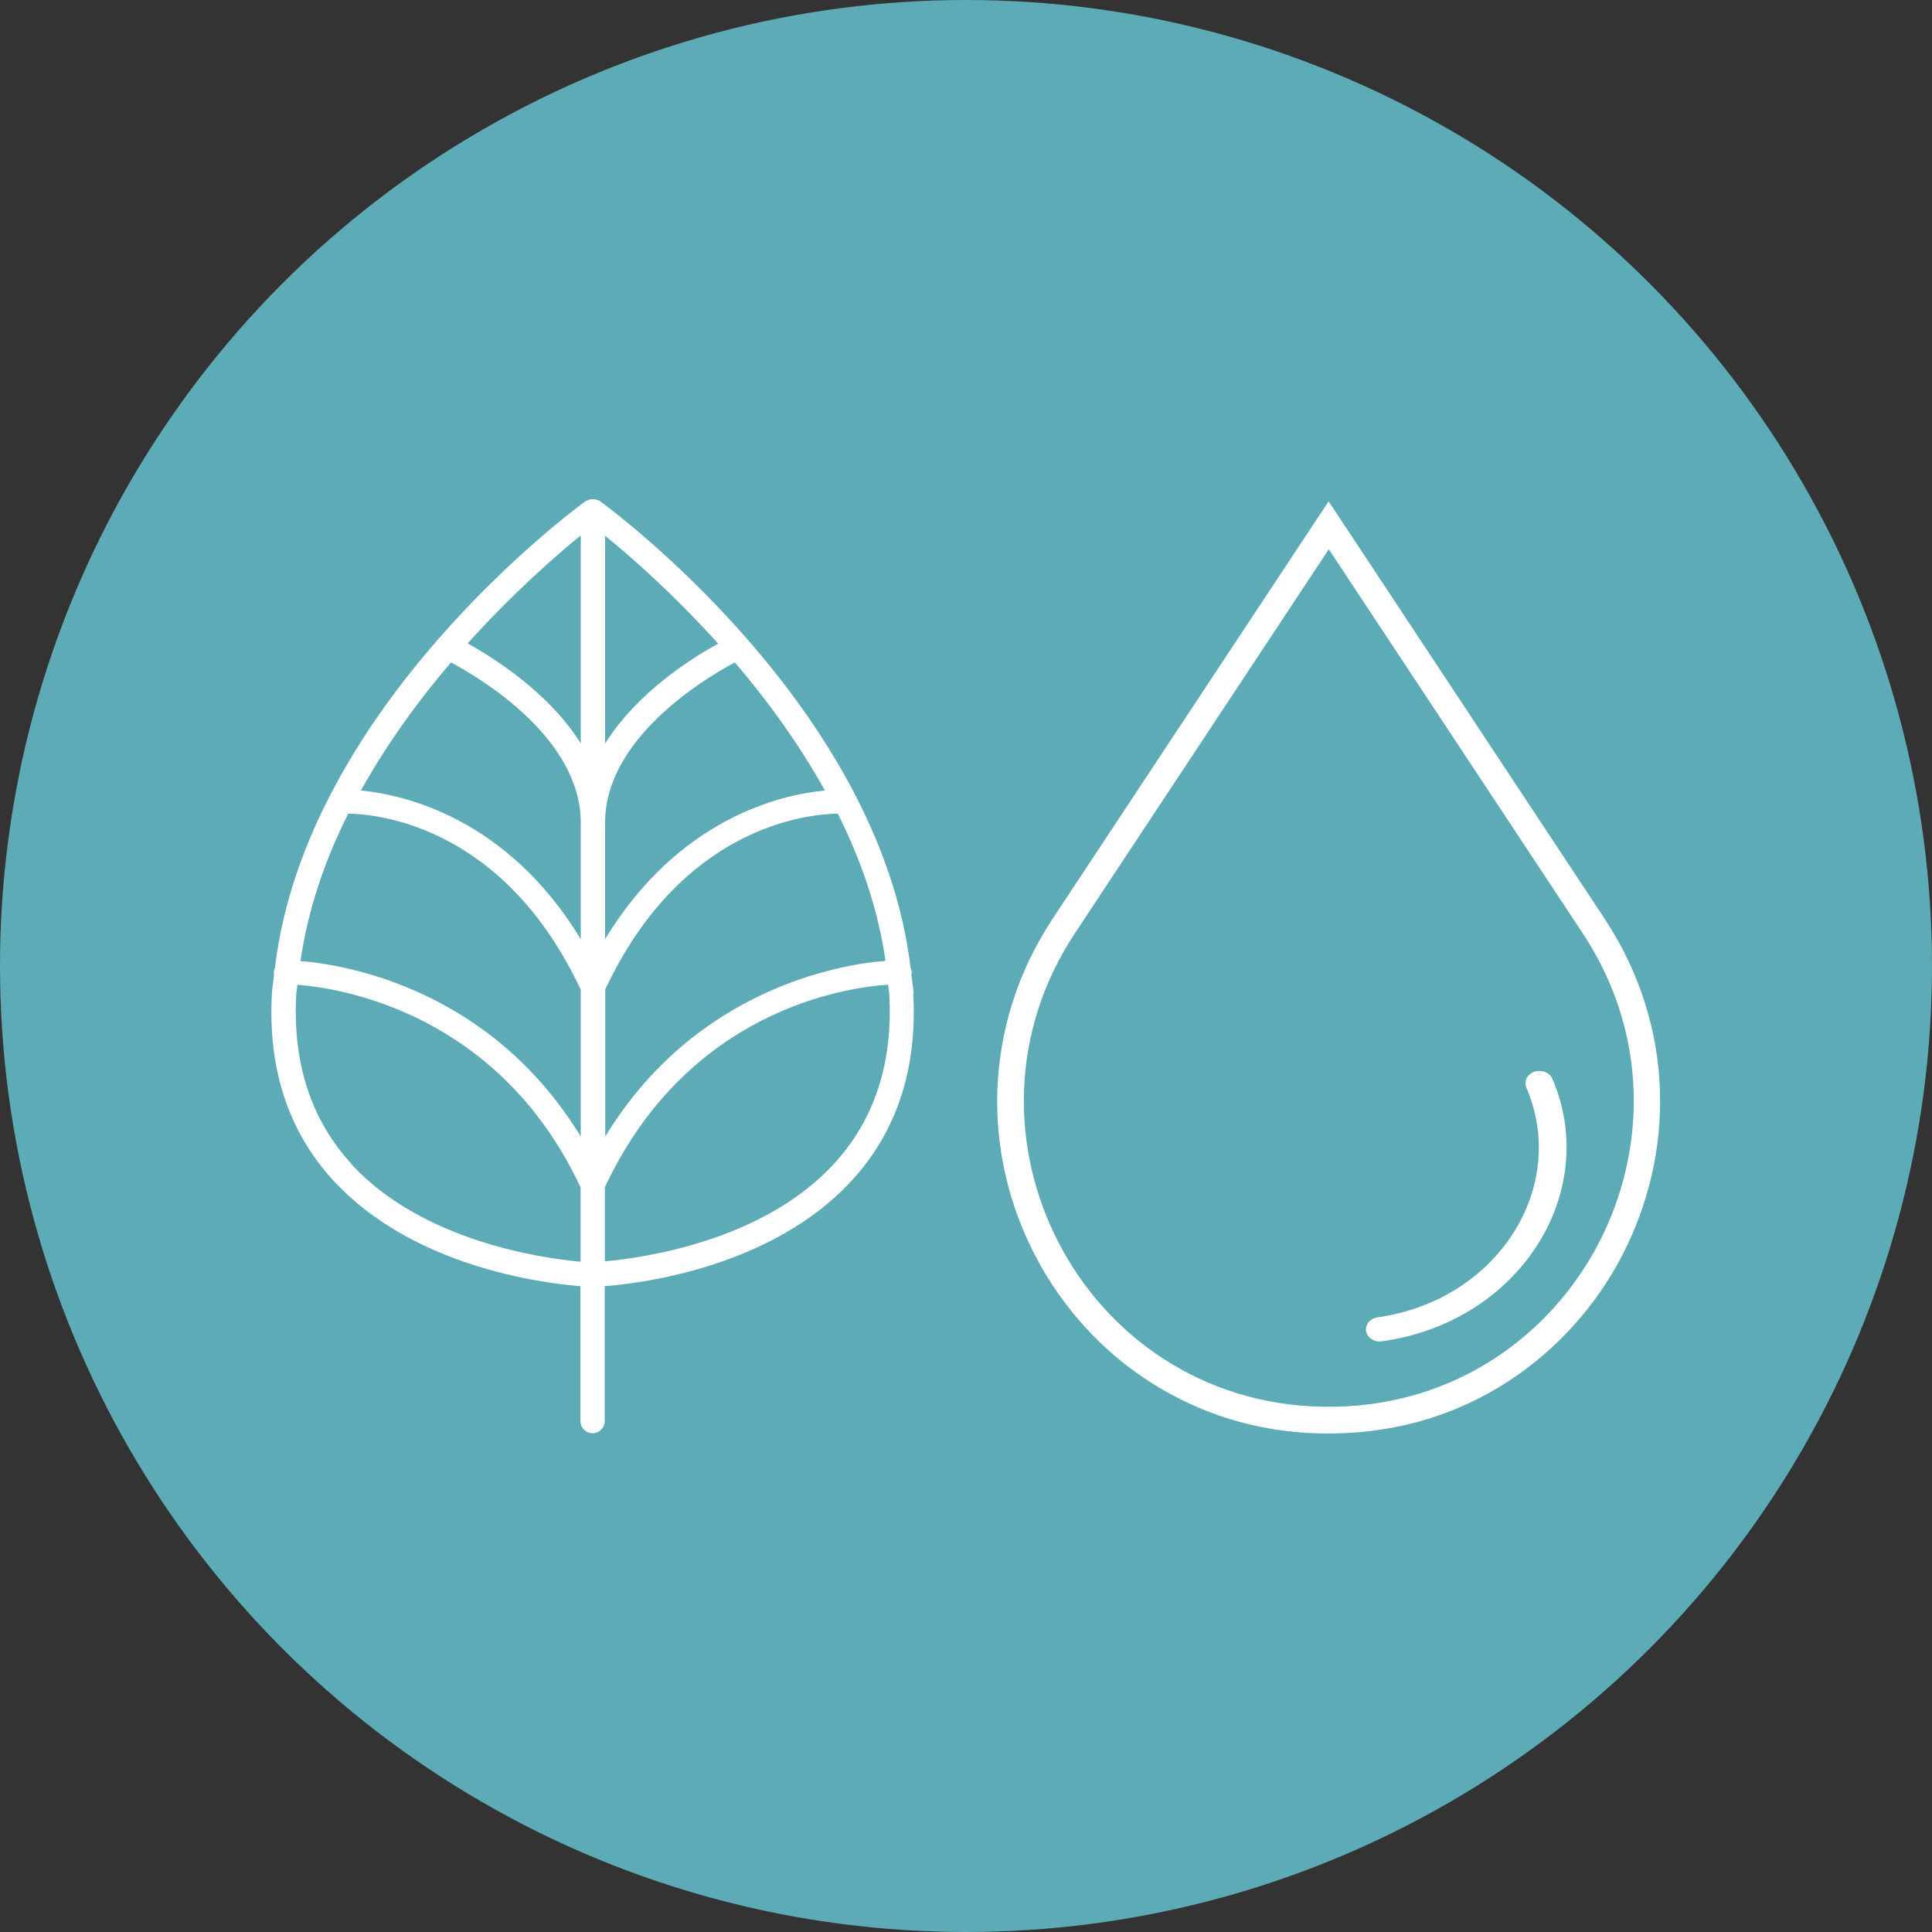
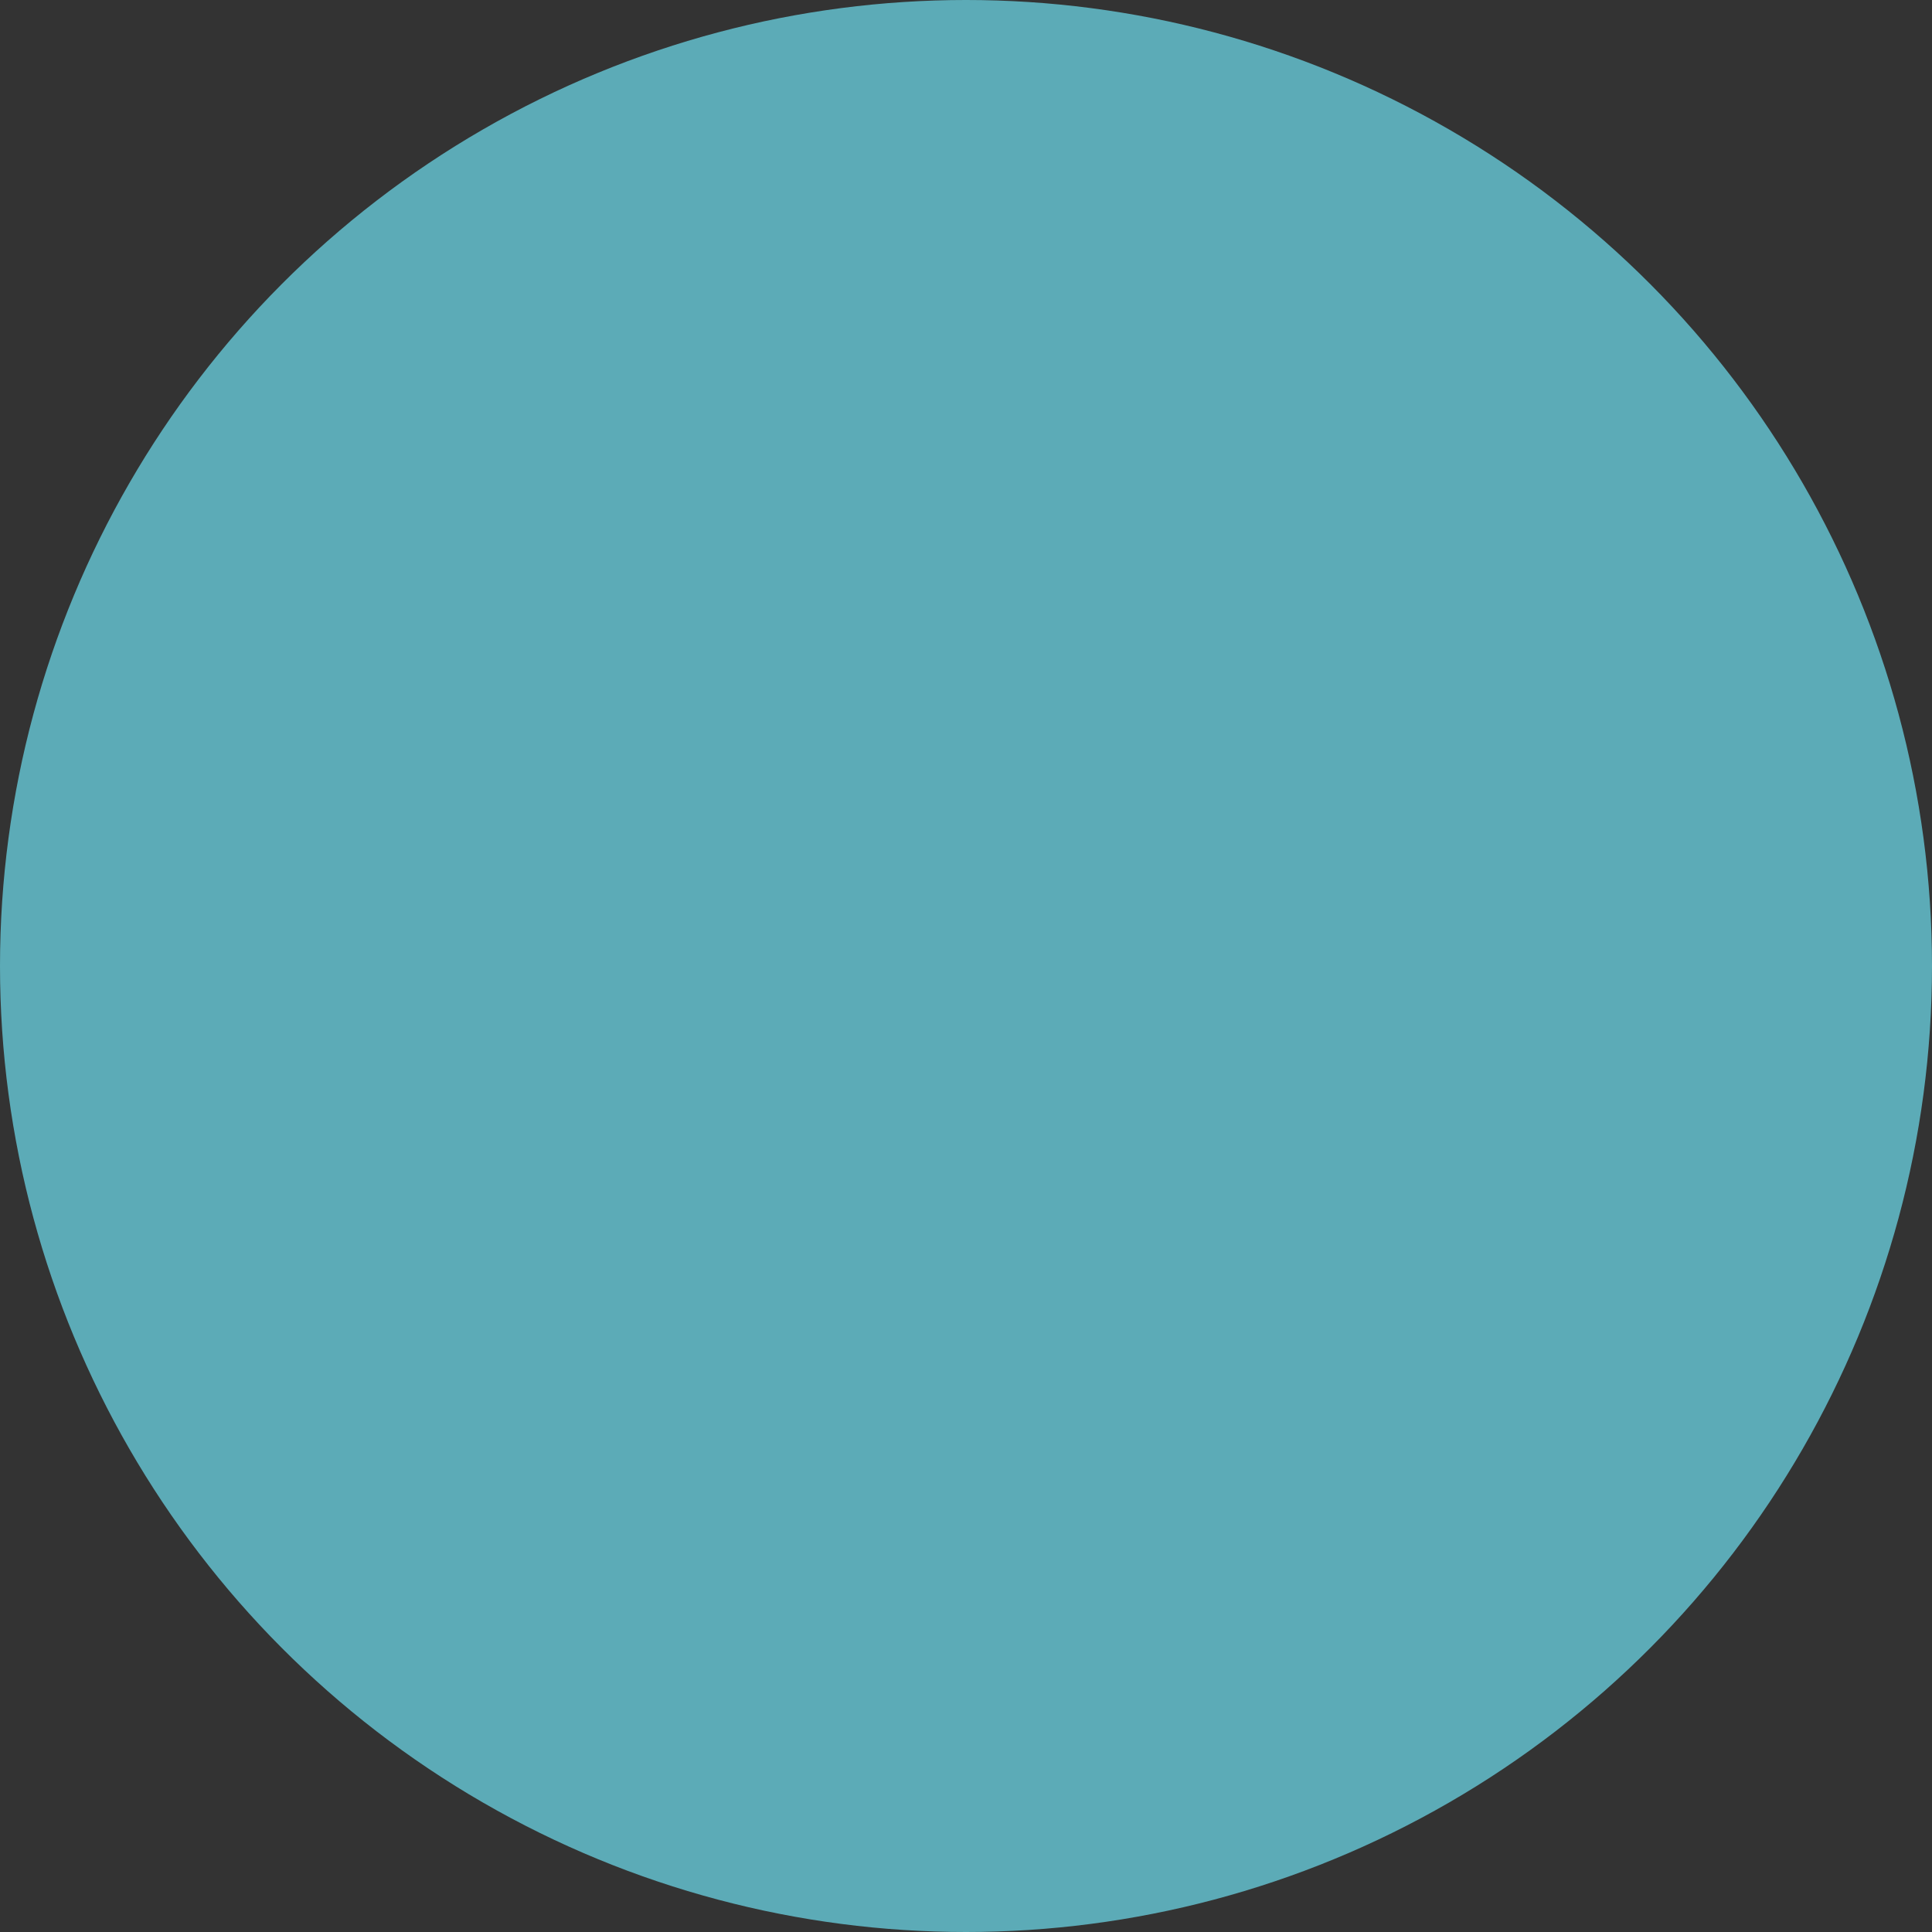
<svg xmlns="http://www.w3.org/2000/svg" id="Layer_2" viewBox="0 0 112.84 112.84">
  <rect x="0" y="0" width="112.84" height="112.84" fill="#333333" stroke="none" />
  <defs>
    <style>.cls-1{fill:#fff;}.cls-2{fill:#5cabb7;}</style>
  </defs>
  <g id="Layer_3">
    <g>
      <circle class="cls-2" cx="56.42" cy="56.42" r="56.42" />
      <g>
-         <path class="cls-1" d="M53.36,58.05c-.02-.38-.09-.75-.13-1.13,0-.04,.02-.07,.02-.11,0-.11-.03-.21-.07-.3-1.81-15.19-17.45-26.74-18.14-27.24,0,0-.02,0-.03-.01-.02-.01-.04-.02-.07-.04-.03-.02-.07-.03-.11-.04-.03,0-.05-.02-.08-.02-.03,0-.05,0-.08,0-.02,0-.04-.01-.05-.01-.02,0-.04,.01-.06,.01-.02,0-.05,0-.07,0-.03,0-.06,.02-.09,.03-.04,.01-.07,.03-.11,.04-.02,.01-.04,.02-.06,.03,0,0-.02,0-.03,.01-.69,.5-16.33,12.05-18.14,27.24-.04,.09-.07,.19-.07,.3,0,.04,.02,.07,.02,.11-.04,.38-.11,.75-.13,1.13-.24,4.38,.97,8.05,3.59,10.9,4.62,5.02,12.14,5.99,14.43,6.17v7.88c0,.39,.32,.71,.71,.71s.71-.32,.71-.71v-7.88c2.29-.18,9.82-1.15,14.43-6.17,2.62-2.85,3.83-6.52,3.59-10.9Zm-27.02-19.36c1.73,.92,7.58,4.41,7.58,9.36v6.8c-4.3-7.07-10.29-8.43-12.84-8.68,1.55-2.78,3.4-5.31,5.26-7.48Zm21.84,7.48c-2.56,.24-8.54,1.61-12.84,8.68v-6.8c0-4.95,5.85-8.44,7.58-9.36,1.86,2.17,3.71,4.7,5.26,7.48Zm-27.84,1.35c1.8,.03,9.12,.76,13.58,10.29v8.57c-5.26-8.62-13.72-10.04-16.37-10.25,.44-3.03,1.44-5.93,2.79-8.61Zm15,10.29c4.47-9.54,11.79-10.26,13.59-10.29,1.35,2.68,2.35,5.57,2.79,8.6-2.65,.2-11.12,1.64-16.37,10.26v-8.57Zm6.61-20.22c-1.54,.84-4.75,2.86-6.61,5.84v-12.14c1.39,1.13,3.92,3.32,6.61,6.31Zm-8.03-6.31v12.14c-1.86-2.97-5.07-4.99-6.61-5.84,2.69-2.98,5.22-5.18,6.61-6.31Zm-13.4,36.69c-2.35-2.56-3.43-5.88-3.22-9.86,.01-.2,.05-.39,.07-.59,2.52,.18,11.77,1.64,16.54,11.83v4.34c-2.24-.2-9.24-1.18-13.4-5.71Zm14.81,5.71v-4.34c4.83-10.32,14.01-11.66,16.54-11.83,.02,.2,.06,.39,.07,.59,.22,3.98-.87,7.3-3.22,9.86-4.15,4.53-11.15,5.51-13.4,5.71Z" />
-         <path class="cls-1" d="M77.61,32.08l14.83,22.43c7.72,11.68-.42,27.36-14.42,27.65-.14,0-.27,0-.41,0s-.27,0-.41,0c-14-.28-22.14-15.97-14.42-27.65l14.83-22.43m2.97,46.26s.08,0,.13,0c8.05-1.12,12.8-8.7,9.96-15.33-.12-.28-.42-.46-.76-.46h-.01c-.57,0-.95,.51-.75,.98,2.49,5.79-1.66,12.42-8.69,13.41-.39,.05-.68,.35-.68,.7,0,.4,.37,.71,.8,.71m-2.97-49.08l-1.3,1.96-14.83,22.43c-1.02,1.55-1.82,3.21-2.36,4.94-.52,1.66-.81,3.38-.87,5.11-.11,3.34,.67,6.69,2.24,9.68,1.56,2.98,3.86,5.51,6.64,7.3,1.45,.94,3.02,1.67,4.66,2.18,1.72,.53,3.52,.82,5.37,.85,.15,0,.3,0,.44,0s.3,0,.44,0c1.84-.04,3.65-.32,5.37-.85,1.65-.51,3.22-1.24,4.66-2.18,2.78-1.8,5.08-4.32,6.64-7.3,1.57-3,2.35-6.35,2.24-9.68-.05-1.74-.35-3.46-.87-5.11-.54-1.73-1.34-3.39-2.36-4.94l-14.83-22.43-1.3-1.96h0Z" />
-       </g>
+         </g>
    </g>
  </g>
</svg>